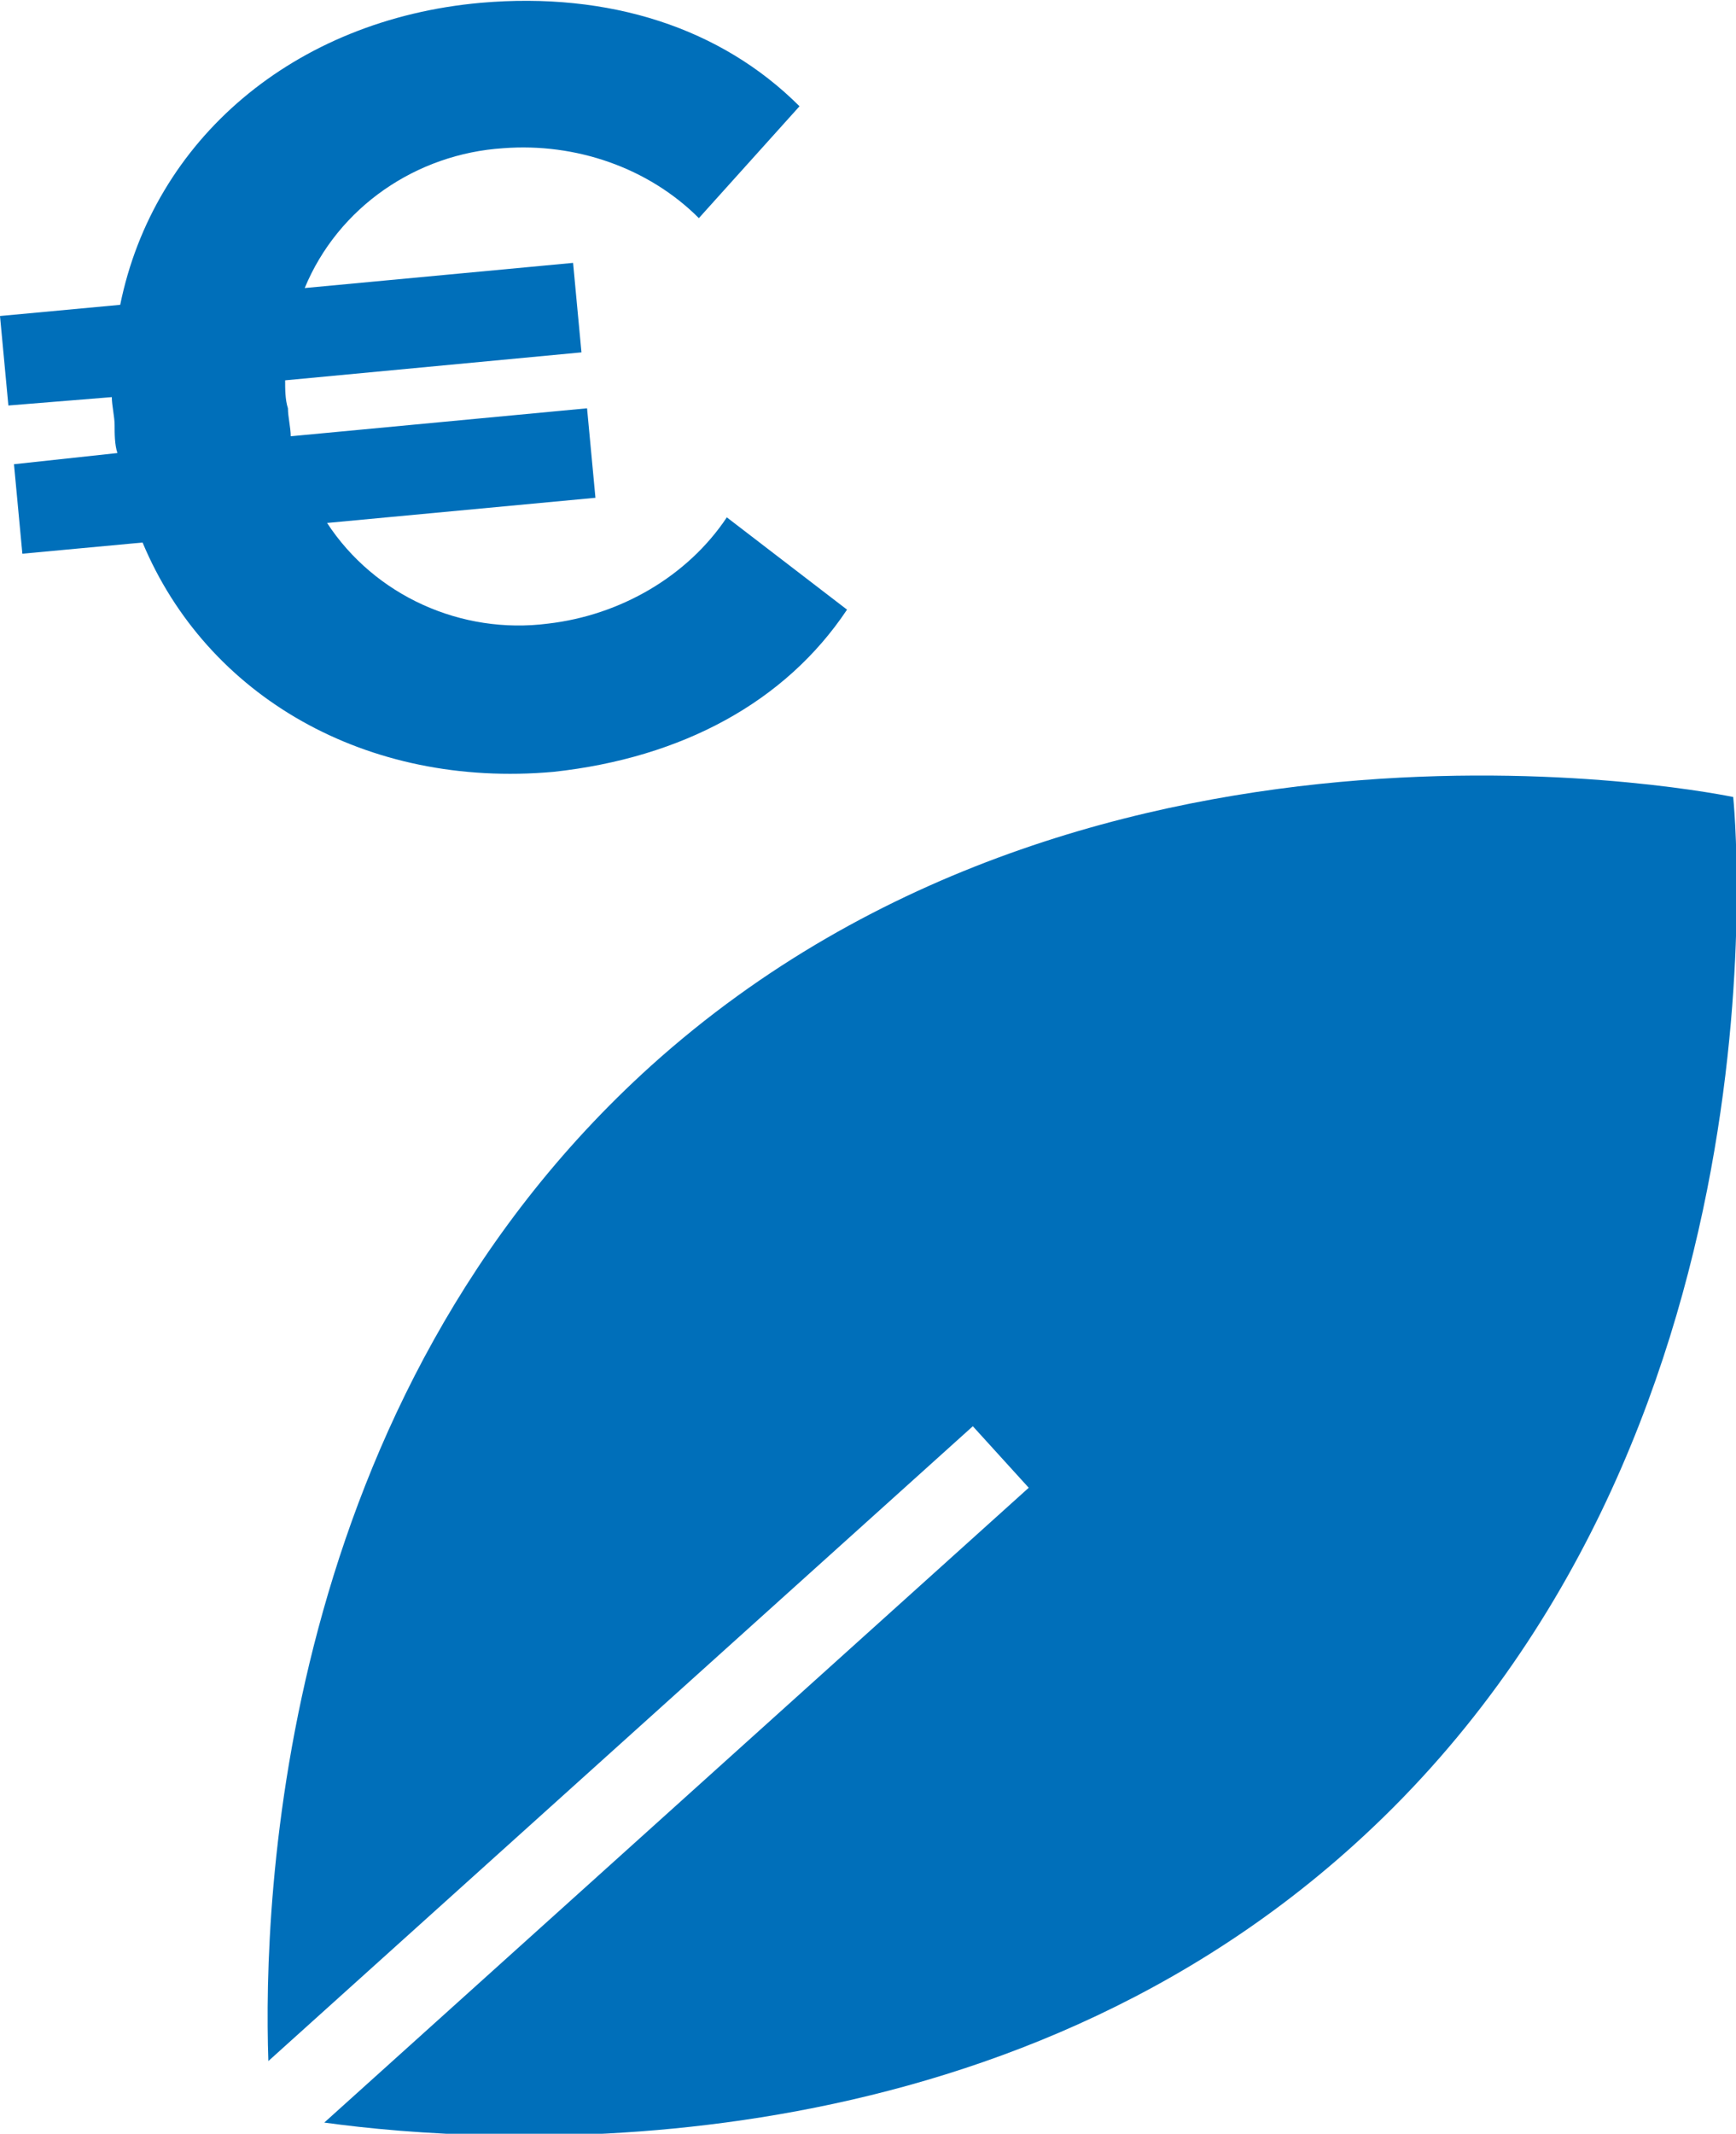
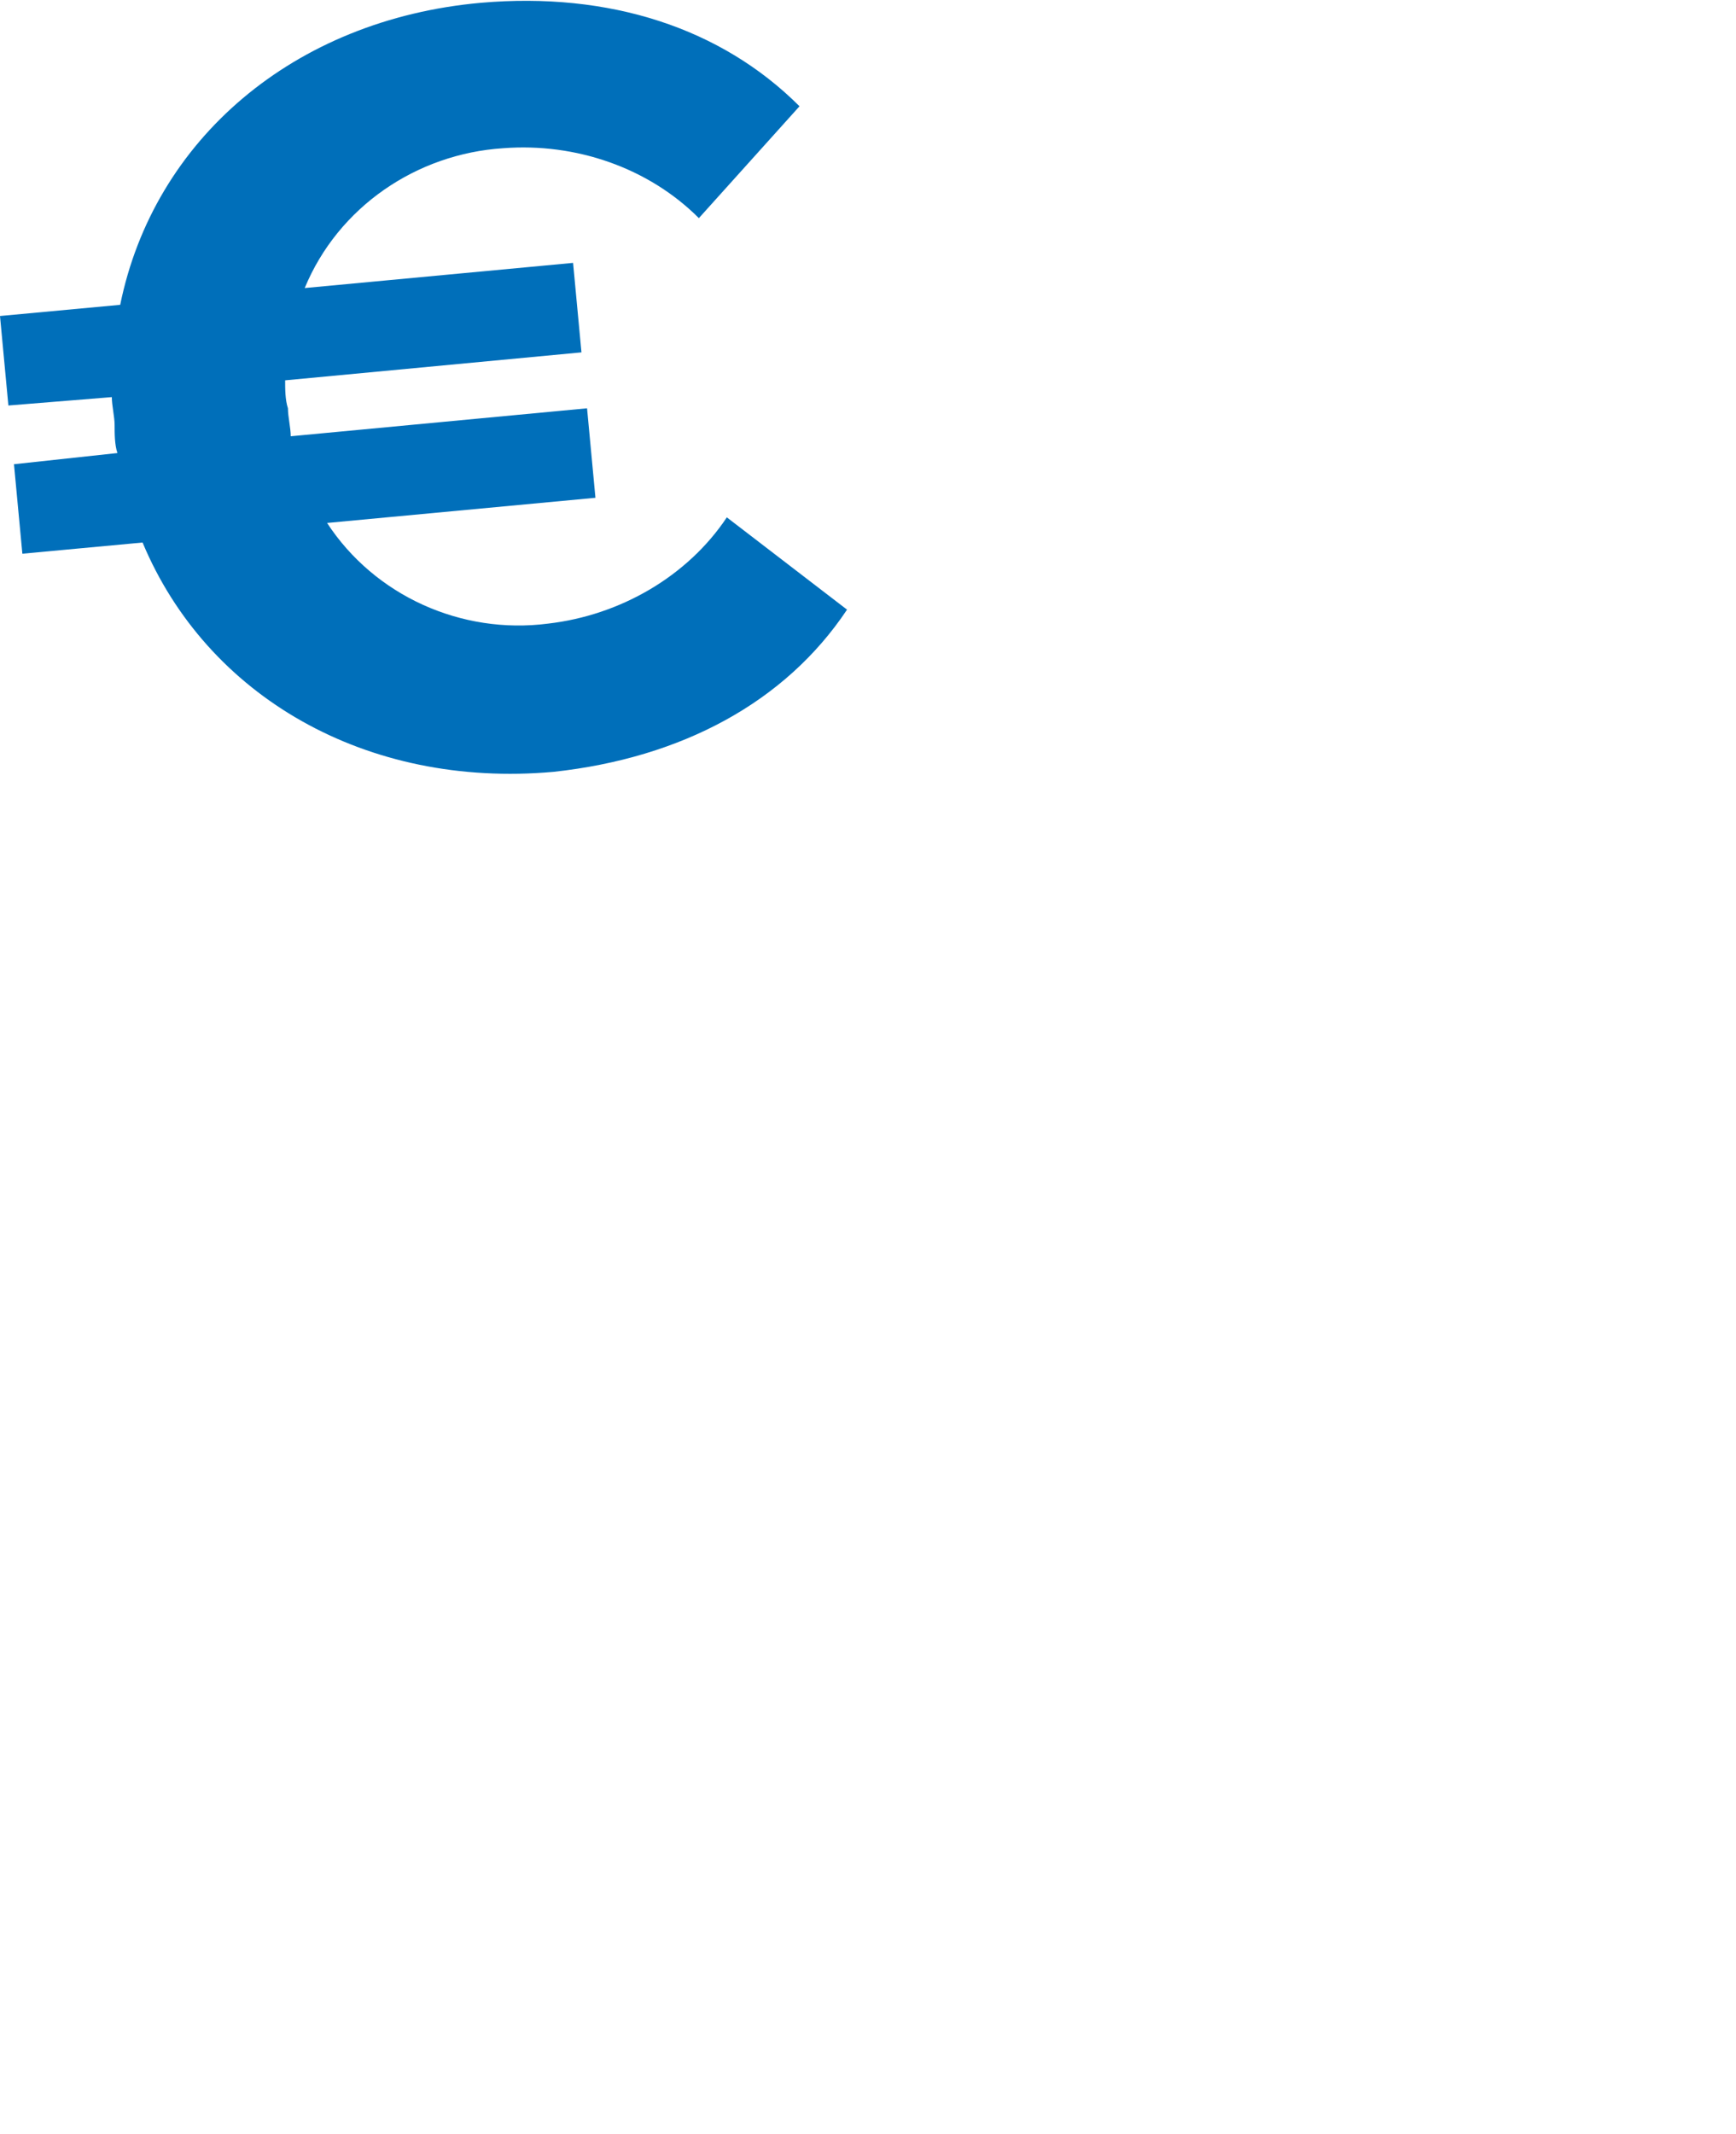
<svg xmlns="http://www.w3.org/2000/svg" version="1.1" id="Calque_1" x="0px" y="0px" viewBox="0 0 62.1 76.3" style="enable-background:new 0 0 62.1 76.3;" xml:space="preserve">
  <style type="text/css">
	.st0{fill:#006FBA;}
</style>
  <g id="Calque_11">
-     <path class="st0" d="M62,28.5c0,0-22.7-4.8-38.7,9.6C10,50.1,9.4,67.9,9.6,73.7L34.8,51l2,2.2L11.6,75.9c5.8,0.8,23.6,2,36.8-9.9   C64.4,51.6,62,28.5,62,28.5z" />
    <path class="st0" d="M26,18.5l4.3,3.3c-2.2,3.3-5.9,5.3-10.5,5.8c-6.7,0.6-12.4-2.7-14.7-8.2l-4.3,0.4l-0.3-3.2l3.7-0.4   c-0.1-0.3-0.1-0.7-0.1-1c0-0.3-0.1-0.7-0.1-1l-3.7,0.3L0,11.3l4.3-0.4C5.5,5,10.5,0.7,17.2,0.1c4.6-0.4,8.6,0.9,11.4,3.7l-3.6,4   c-1.8-1.8-4.4-2.7-7-2.5c-3.1,0.2-5.9,2.1-7.1,5l9.6-0.9l0.3,3.2l-10.6,1c0,0.3,0,0.7,0.1,1c0,0.3,0.1,0.7,0.1,1l10.6-1l0.3,3.2   l-9.6,0.9c1.7,2.6,4.8,4,7.9,3.6C22.2,22,24.6,20.6,26,18.5z" />
  </g>
</svg>